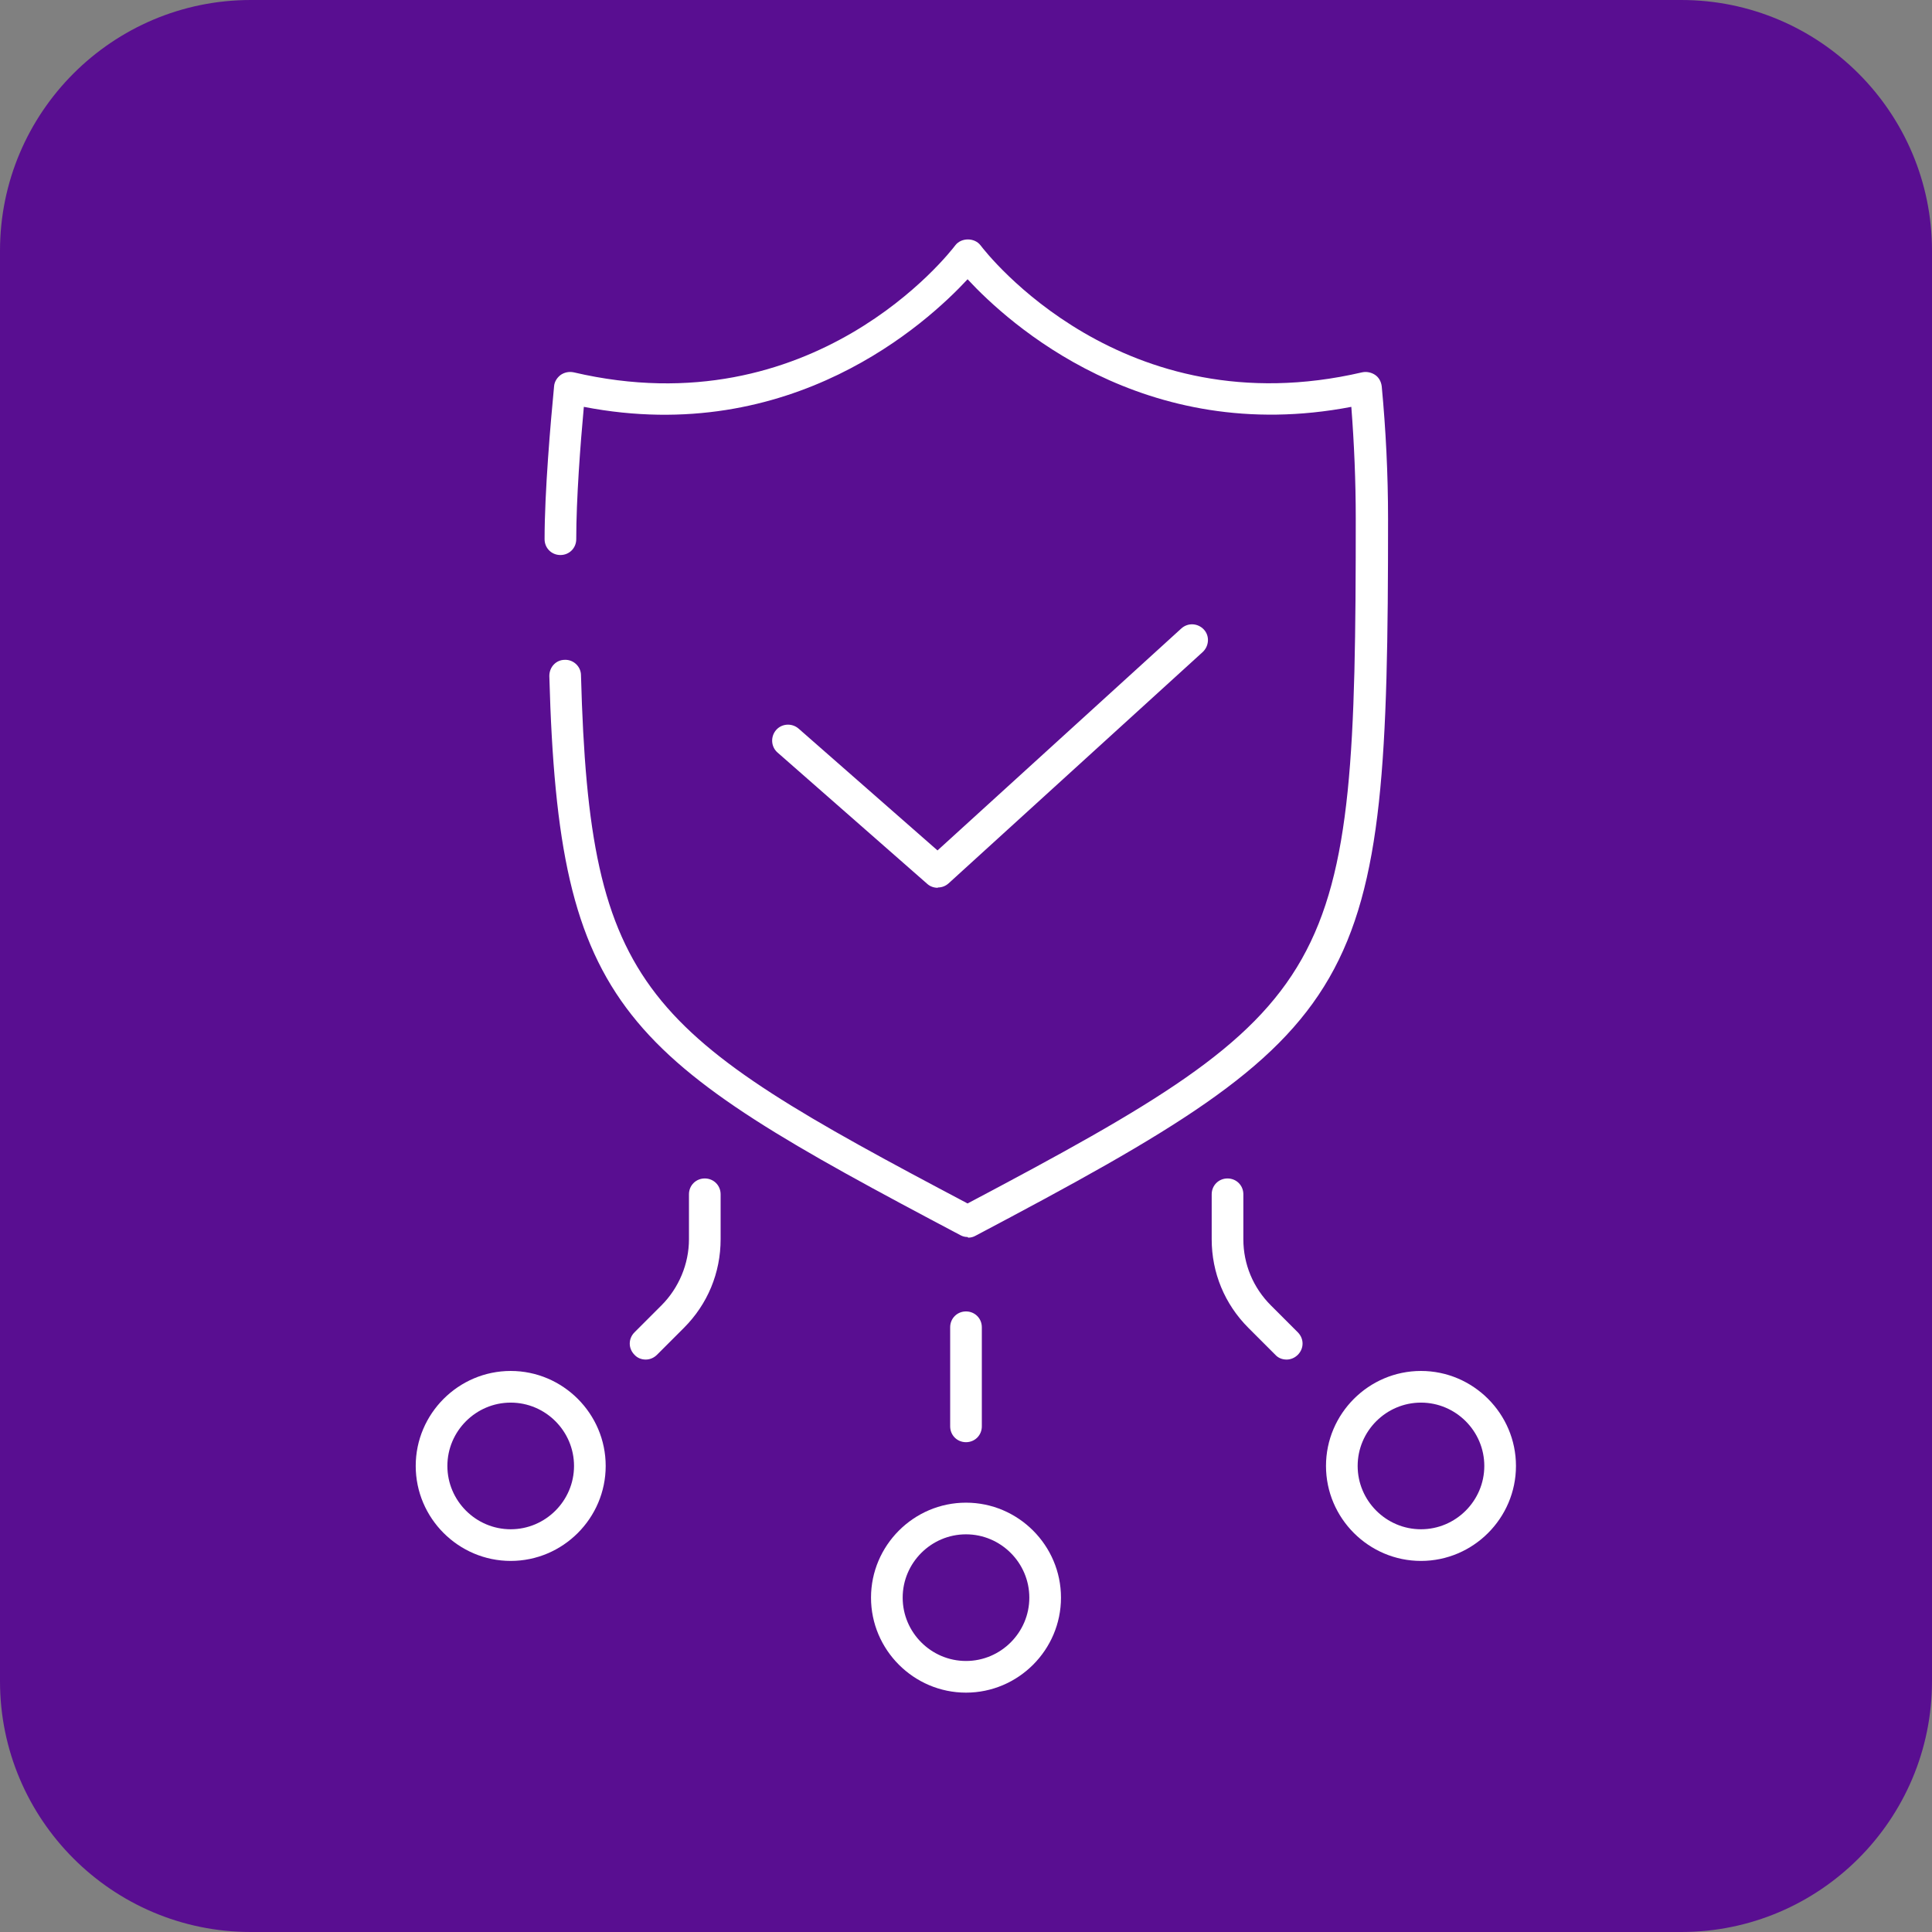
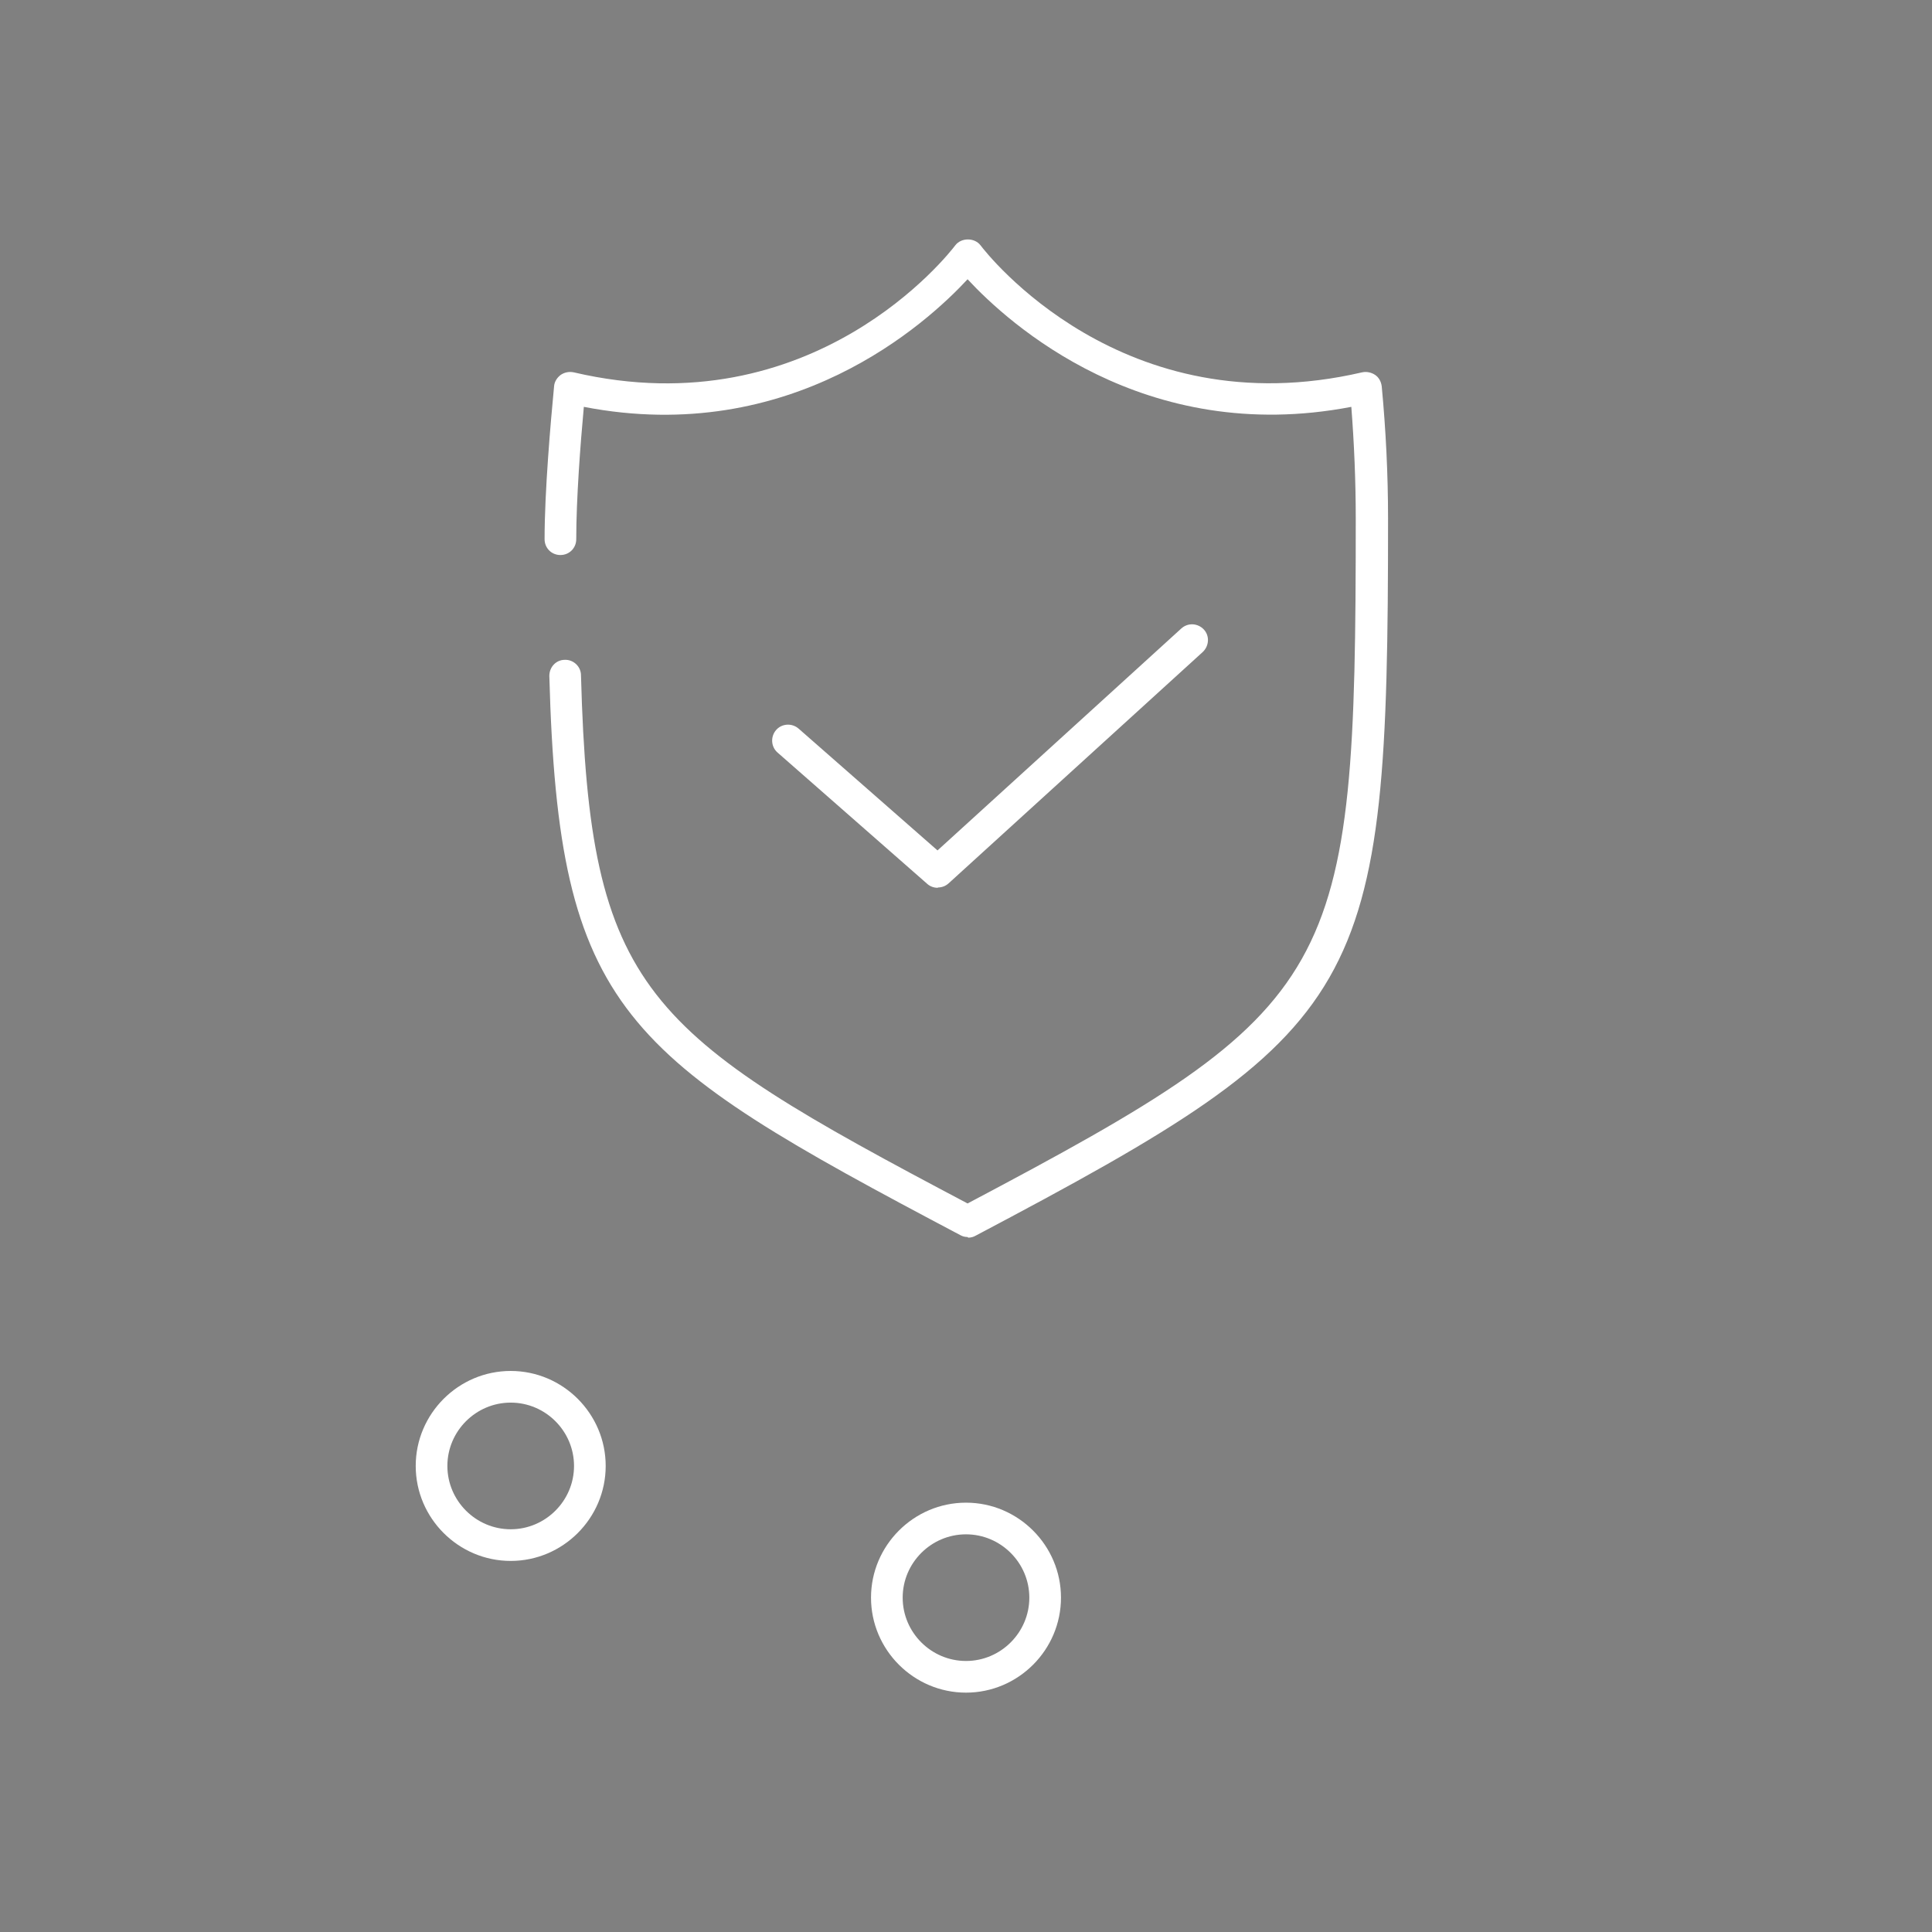
<svg xmlns="http://www.w3.org/2000/svg" id="Layer_2" data-name="Layer 2" viewBox="0 0 61.02 61.02">
  <rect x="0" y="0" width="61.02" height="61.02" fill="#808080" stroke="none" />
  <defs>
    <style>
      .cls-1 {
        fill: #fff;
      }

      .cls-2 {
        fill: #590e91;
      }
    </style>
  </defs>
  <g id="Layer_1-2" data-name="Layer 1">
    <g>
-       <path class="cls-2" d="M7.92,61.02h45.18c4.37,0,7.92-3.55,7.92-7.92V7.92c0-4.37-3.55-7.92-7.92-7.92H7.92C3.55,0,0,3.55,0,7.92v45.18c0,4.37,3.55,7.92,7.92,7.92" />
      <g>
        <g>
          <path class="cls-1" d="M29.62,28.04c-.12,0-.24-.04-.33-.12l-4.73-4.15c-.21-.18-.23-.5-.05-.71.18-.21.5-.23.71-.05l4.39,3.85,7.7-7.01c.21-.19.52-.17.71.03.19.2.17.52-.03.71l-8.03,7.31c-.1.09-.22.13-.34.13Z" />
          <path class="cls-1" d="M30.56,39.07c-.08,0-.16-.02-.23-.06-10.67-5.64-12.69-7.03-12.98-17.66,0-.28.21-.51.49-.51.27-.01.51.21.51.49.27,10.02,1.99,11.28,12.21,16.68,11.8-6.24,12.26-7.14,12.26-21.63,0-1.18-.05-2.37-.14-3.53-6.56,1.26-10.84-2.65-12.12-4.03-1.28,1.38-5.56,5.3-12.12,4.03-.11,1.19-.24,2.92-.24,4.18,0,.28-.22.5-.5.5s-.5-.22-.5-.5c0-1.51.19-3.68.3-4.83.01-.14.09-.27.21-.36.12-.08.26-.11.41-.08,7.57,1.77,11.87-3.77,12.05-4.01.19-.25.61-.25.8,0,.18.24,4.48,5.77,12.05,4.01.14-.03.29,0,.41.08.12.08.19.21.21.36.13,1.37.2,2.78.2,4.19,0,15.02-.61,16.08-13.03,22.64-.07.04-.15.06-.23.06Z" />
        </g>
        <g>
-           <path class="cls-1" d="M44.88,49.3c-1.65,0-3-1.35-3-3s1.35-3,3-3,3,1.35,3,3-1.35,3-3,3ZM44.88,44.3c-1.1,0-2,.9-2,2s.9,2,2,2,2-.9,2-2-.9-2-2-2Z" />
          <path class="cls-1" d="M30.51,53.46c-1.65,0-3-1.35-3-3s1.35-3,3-3,3,1.35,3,3-1.35,3-3,3ZM30.51,48.46c-1.1,0-2,.9-2,2s.9,2,2,2,2-.9,2-2-.9-2-2-2Z" />
          <path class="cls-1" d="M16.13,49.3c-1.65,0-3-1.35-3-3s1.35-3,3-3,3,1.35,3,3-1.35,3-3,3ZM16.13,44.3c-1.1,0-2,.9-2,2s.9,2,2,2,2-.9,2-2-.9-2-2-2Z" />
-           <path class="cls-1" d="M30.51,45.55c-.28,0-.5-.22-.5-.5v-3.13c0-.28.22-.5.5-.5s.5.22.5.5v3.13c0,.28-.22.5-.5.5Z" />
-           <path class="cls-1" d="M40.63,42.94c-.13,0-.26-.05-.35-.15l-.85-.85c-.75-.75-1.16-1.74-1.16-2.8v-1.42c0-.28.22-.5.5-.5s.5.22.5.5v1.42c0,.79.31,1.53.87,2.09l.85.85c.2.2.2.51,0,.71-.1.1-.23.15-.35.15Z" />
-           <path class="cls-1" d="M20.39,42.94c-.13,0-.26-.05-.35-.15-.2-.2-.2-.51,0-.71l.85-.85c.55-.55.87-1.31.87-2.09v-1.42c0-.28.22-.5.5-.5s.5.22.5.5v1.42c0,1.06-.41,2.05-1.16,2.8l-.85.85c-.1.1-.23.15-.35.15Z" />
        </g>
      </g>
    </g>
  </g>
</svg>